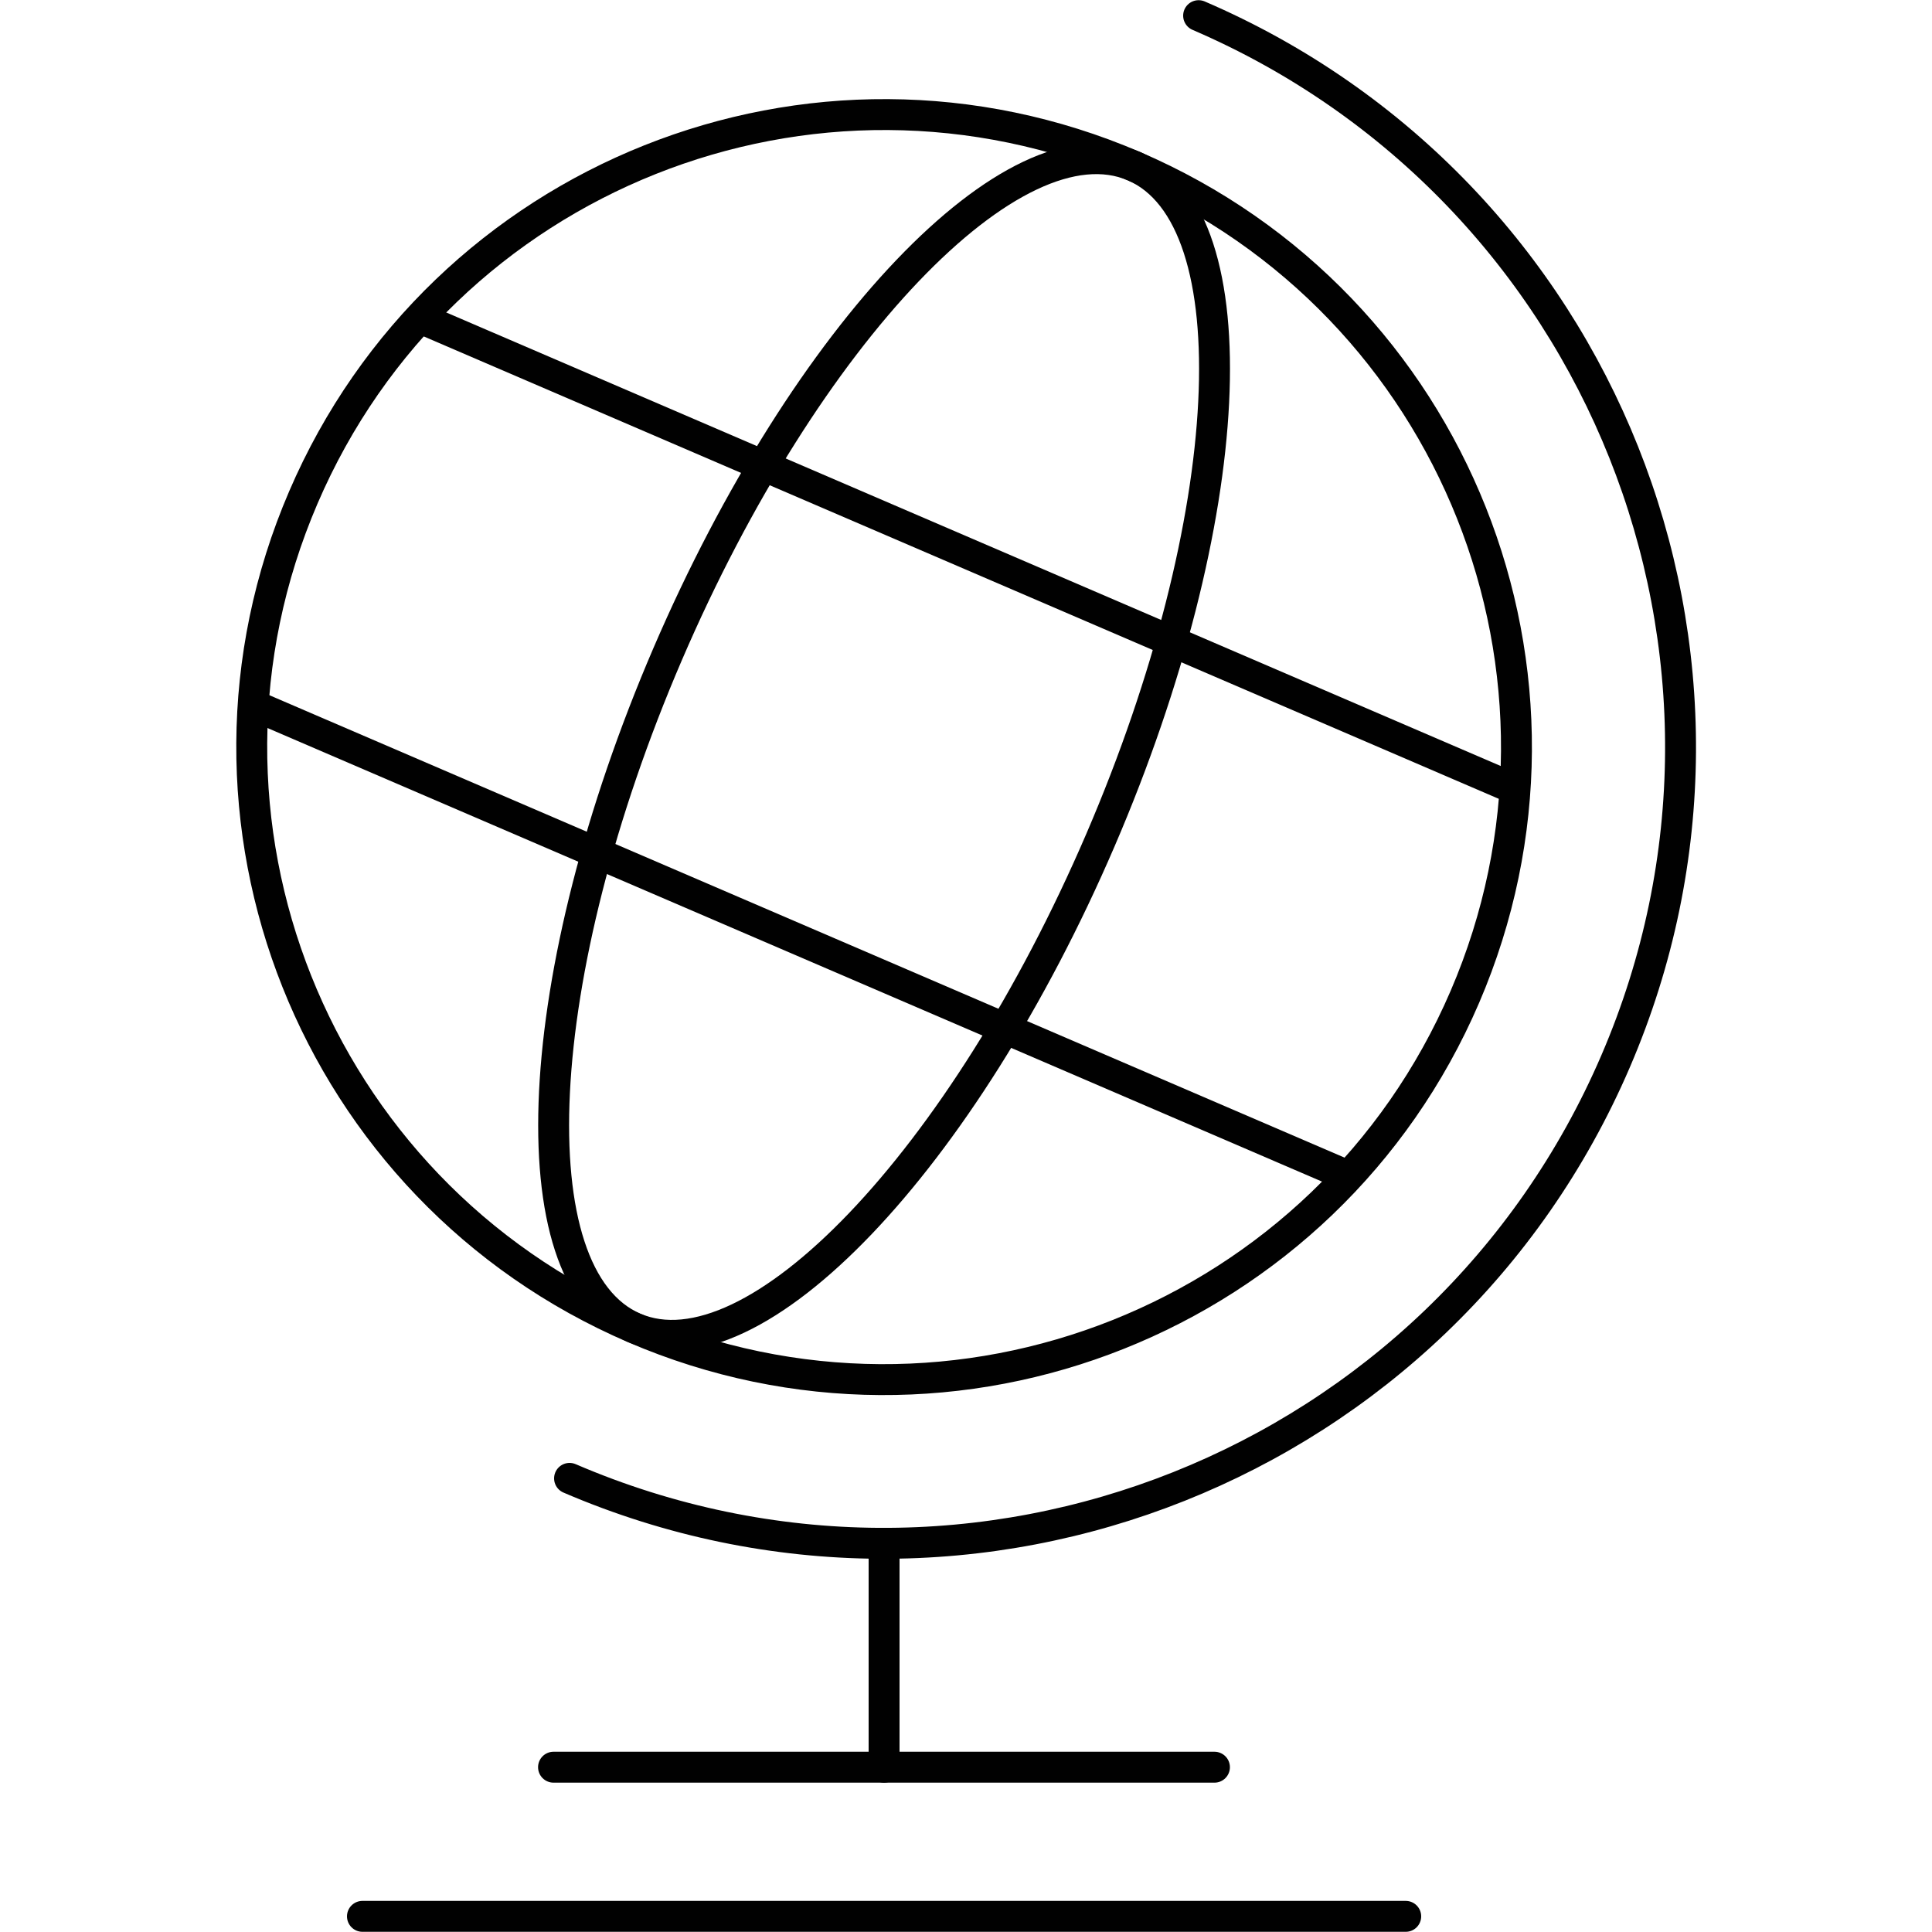
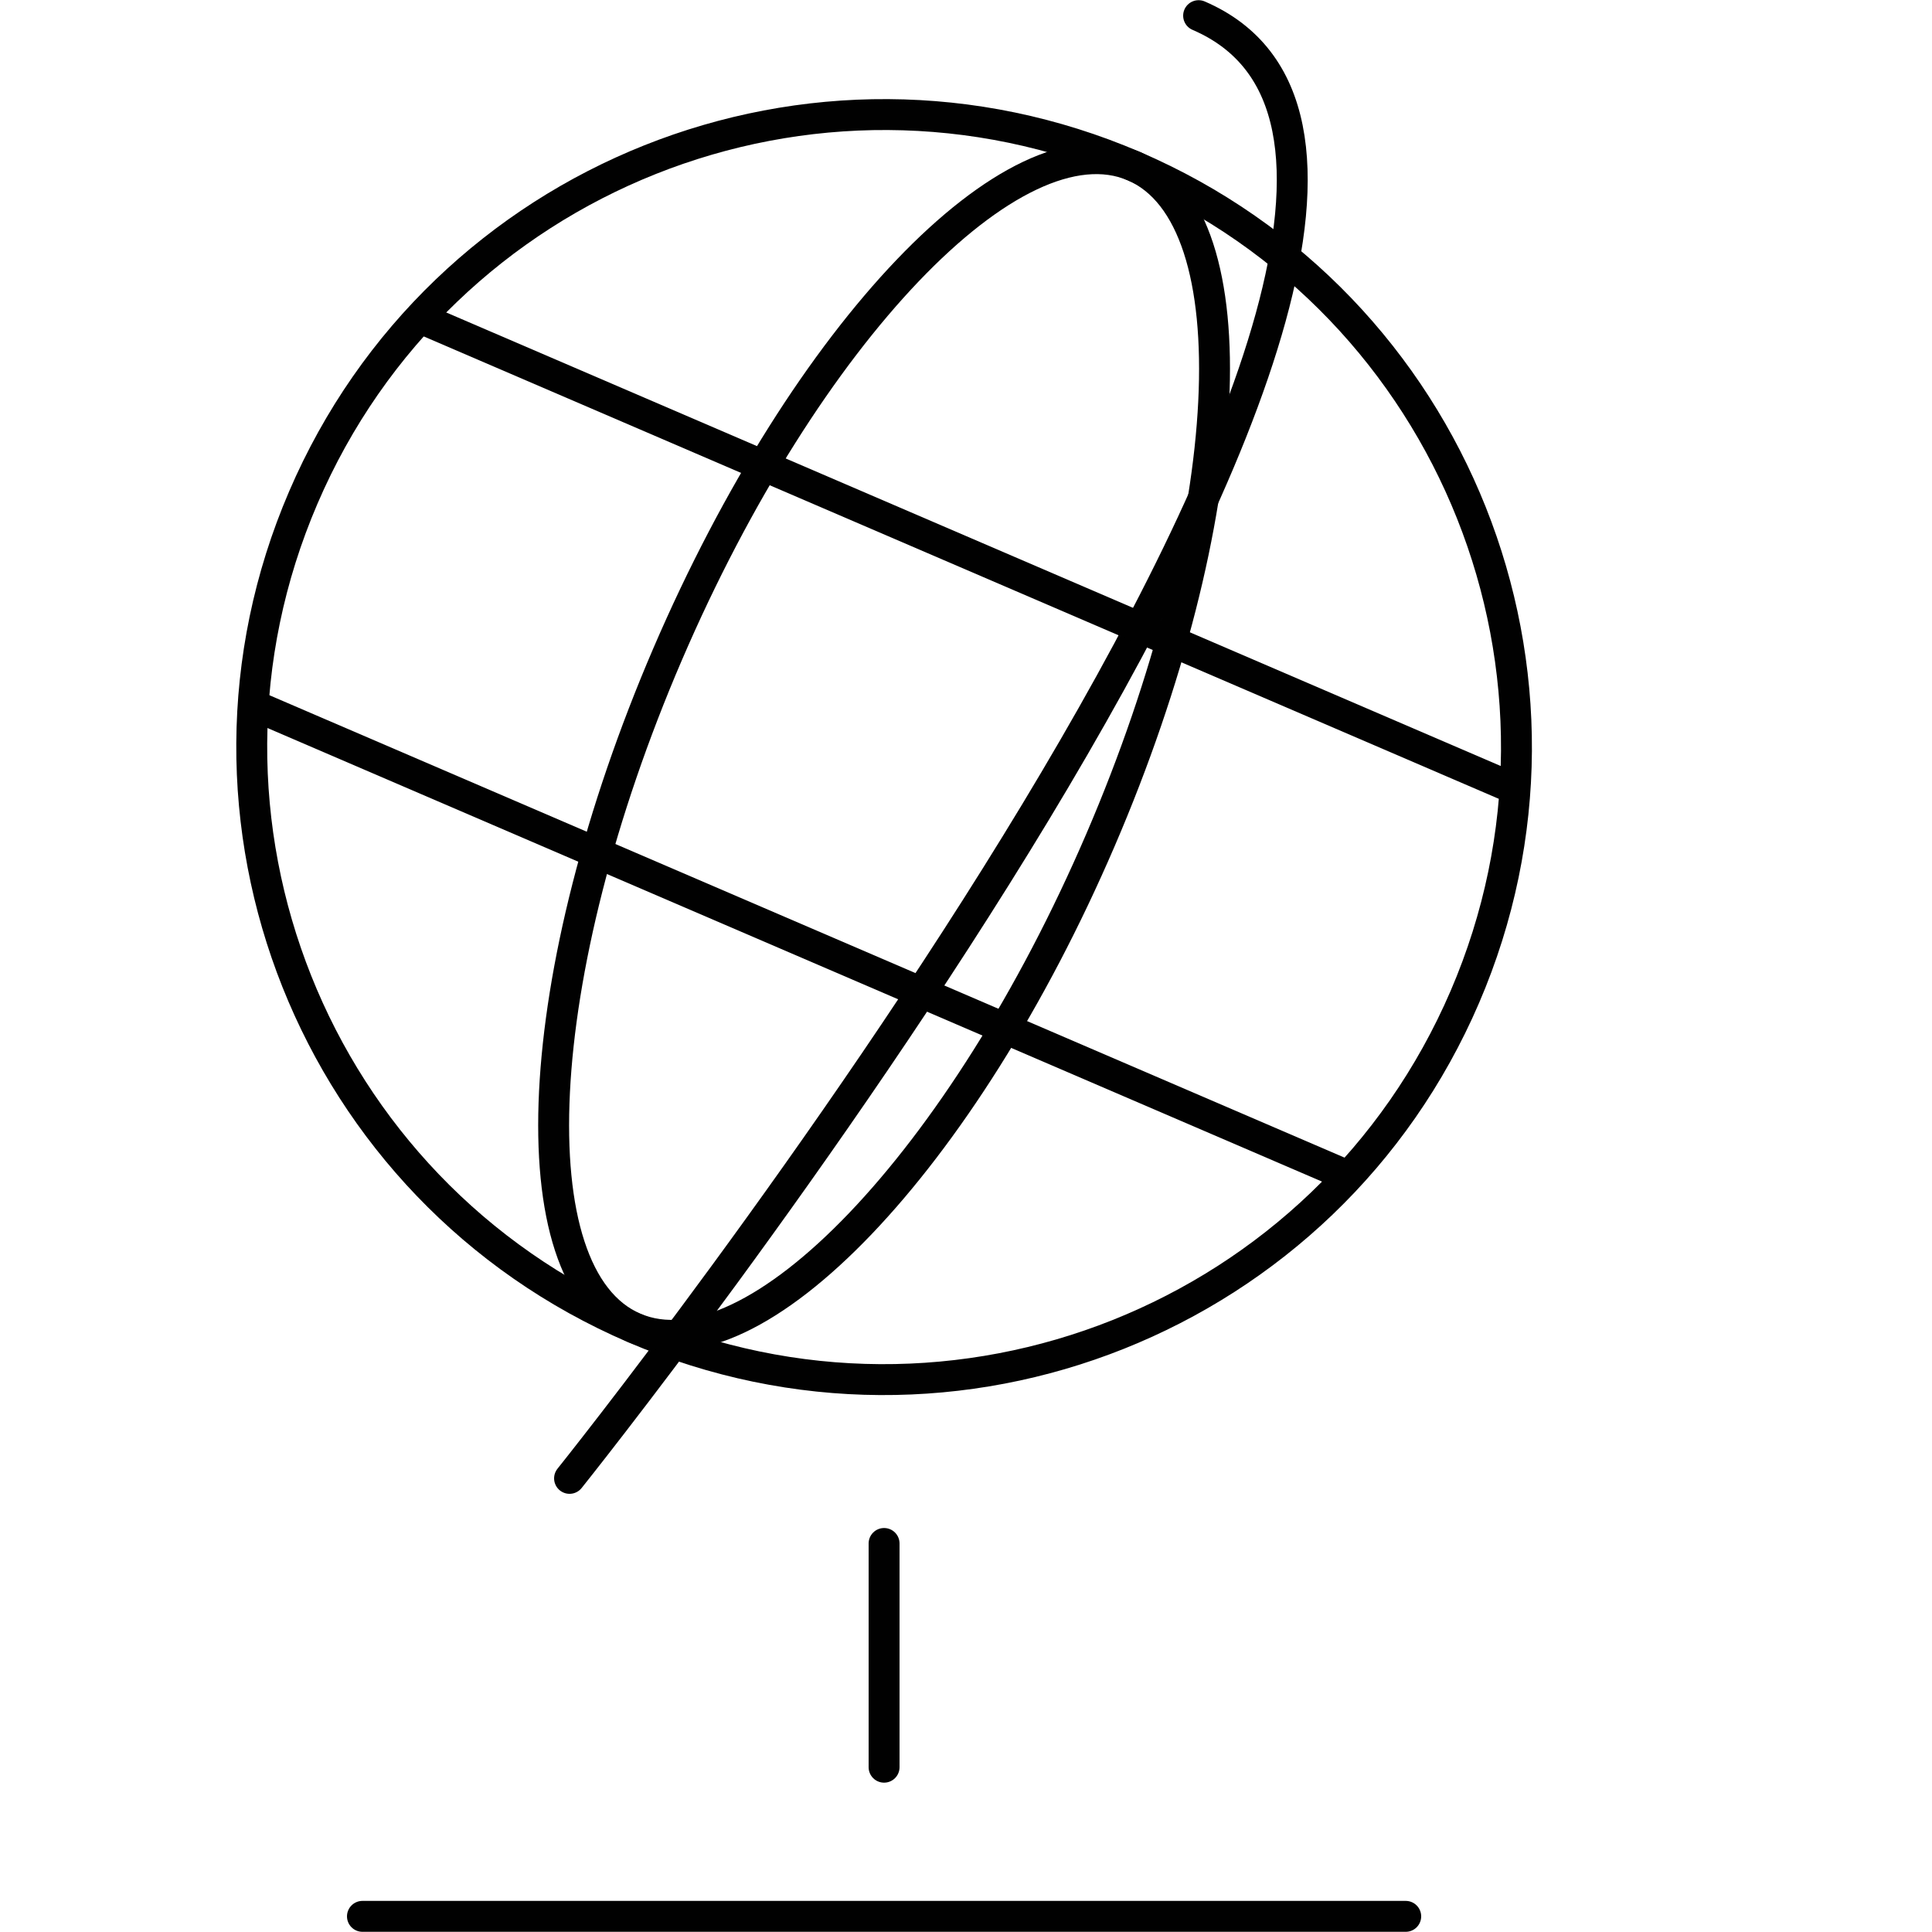
<svg xmlns="http://www.w3.org/2000/svg" version="1.1" id="Layer_1" x="0px" y="0px" viewBox="0 0 100 100" style="enable-background:new 0 0 100 100;" xml:space="preserve">
  <style type="text/css">
	.st0{fill:none;stroke:#010101;stroke-width:1.6;stroke-linecap:round;stroke-linejoin:round;stroke-miterlimit:10;}
</style>
  <g>
    <g>
      <g>
        <g>
          <g>
            <g>
              <path class="st0" d="M75.82,51.6c-7.14,16.6-26.39,24.28-42.99,17.14c-16.6-7.14-24.27-26.39-17.13-42.99        C22.84,9.13,42.08,1.46,58.69,8.6S82.96,34.99,75.82,51.6z" />
            </g>
            <g>
-               <path class="st0" d="M29.48,76.52c20.91,8.99,45.14-0.67,54.14-21.58S82.94,9.8,62.04,0.81" />
+               <path class="st0" d="M29.48,76.52S82.94,9.8,62.04,0.81" />
            </g>
            <g>
              <path class="st0" d="M56.96,43.48c-7.14,16.6-17.94,27.91-24.13,25.25c-6.18-2.66-5.41-18.28,1.73-34.88        C41.7,17.25,52.5,5.94,58.69,8.6C64.87,11.26,64.1,26.88,56.96,43.48z" />
            </g>
            <g>
              <line class="st0" x1="13.19" y1="36.53" x2="69.71" y2="60.84" />
              <line class="st0" x1="21.81" y1="16.49" x2="78.33" y2="40.8" />
            </g>
          </g>
        </g>
      </g>
      <line class="st0" x1="45.76" y1="79.89" x2="45.76" y2="91.47" />
-       <line class="st0" x1="28.65" y1="91.47" x2="62.86" y2="91.47" />
      <line class="st0" x1="18.76" y1="99.19" x2="72.76" y2="99.19" />
    </g>
  </g>
</svg>